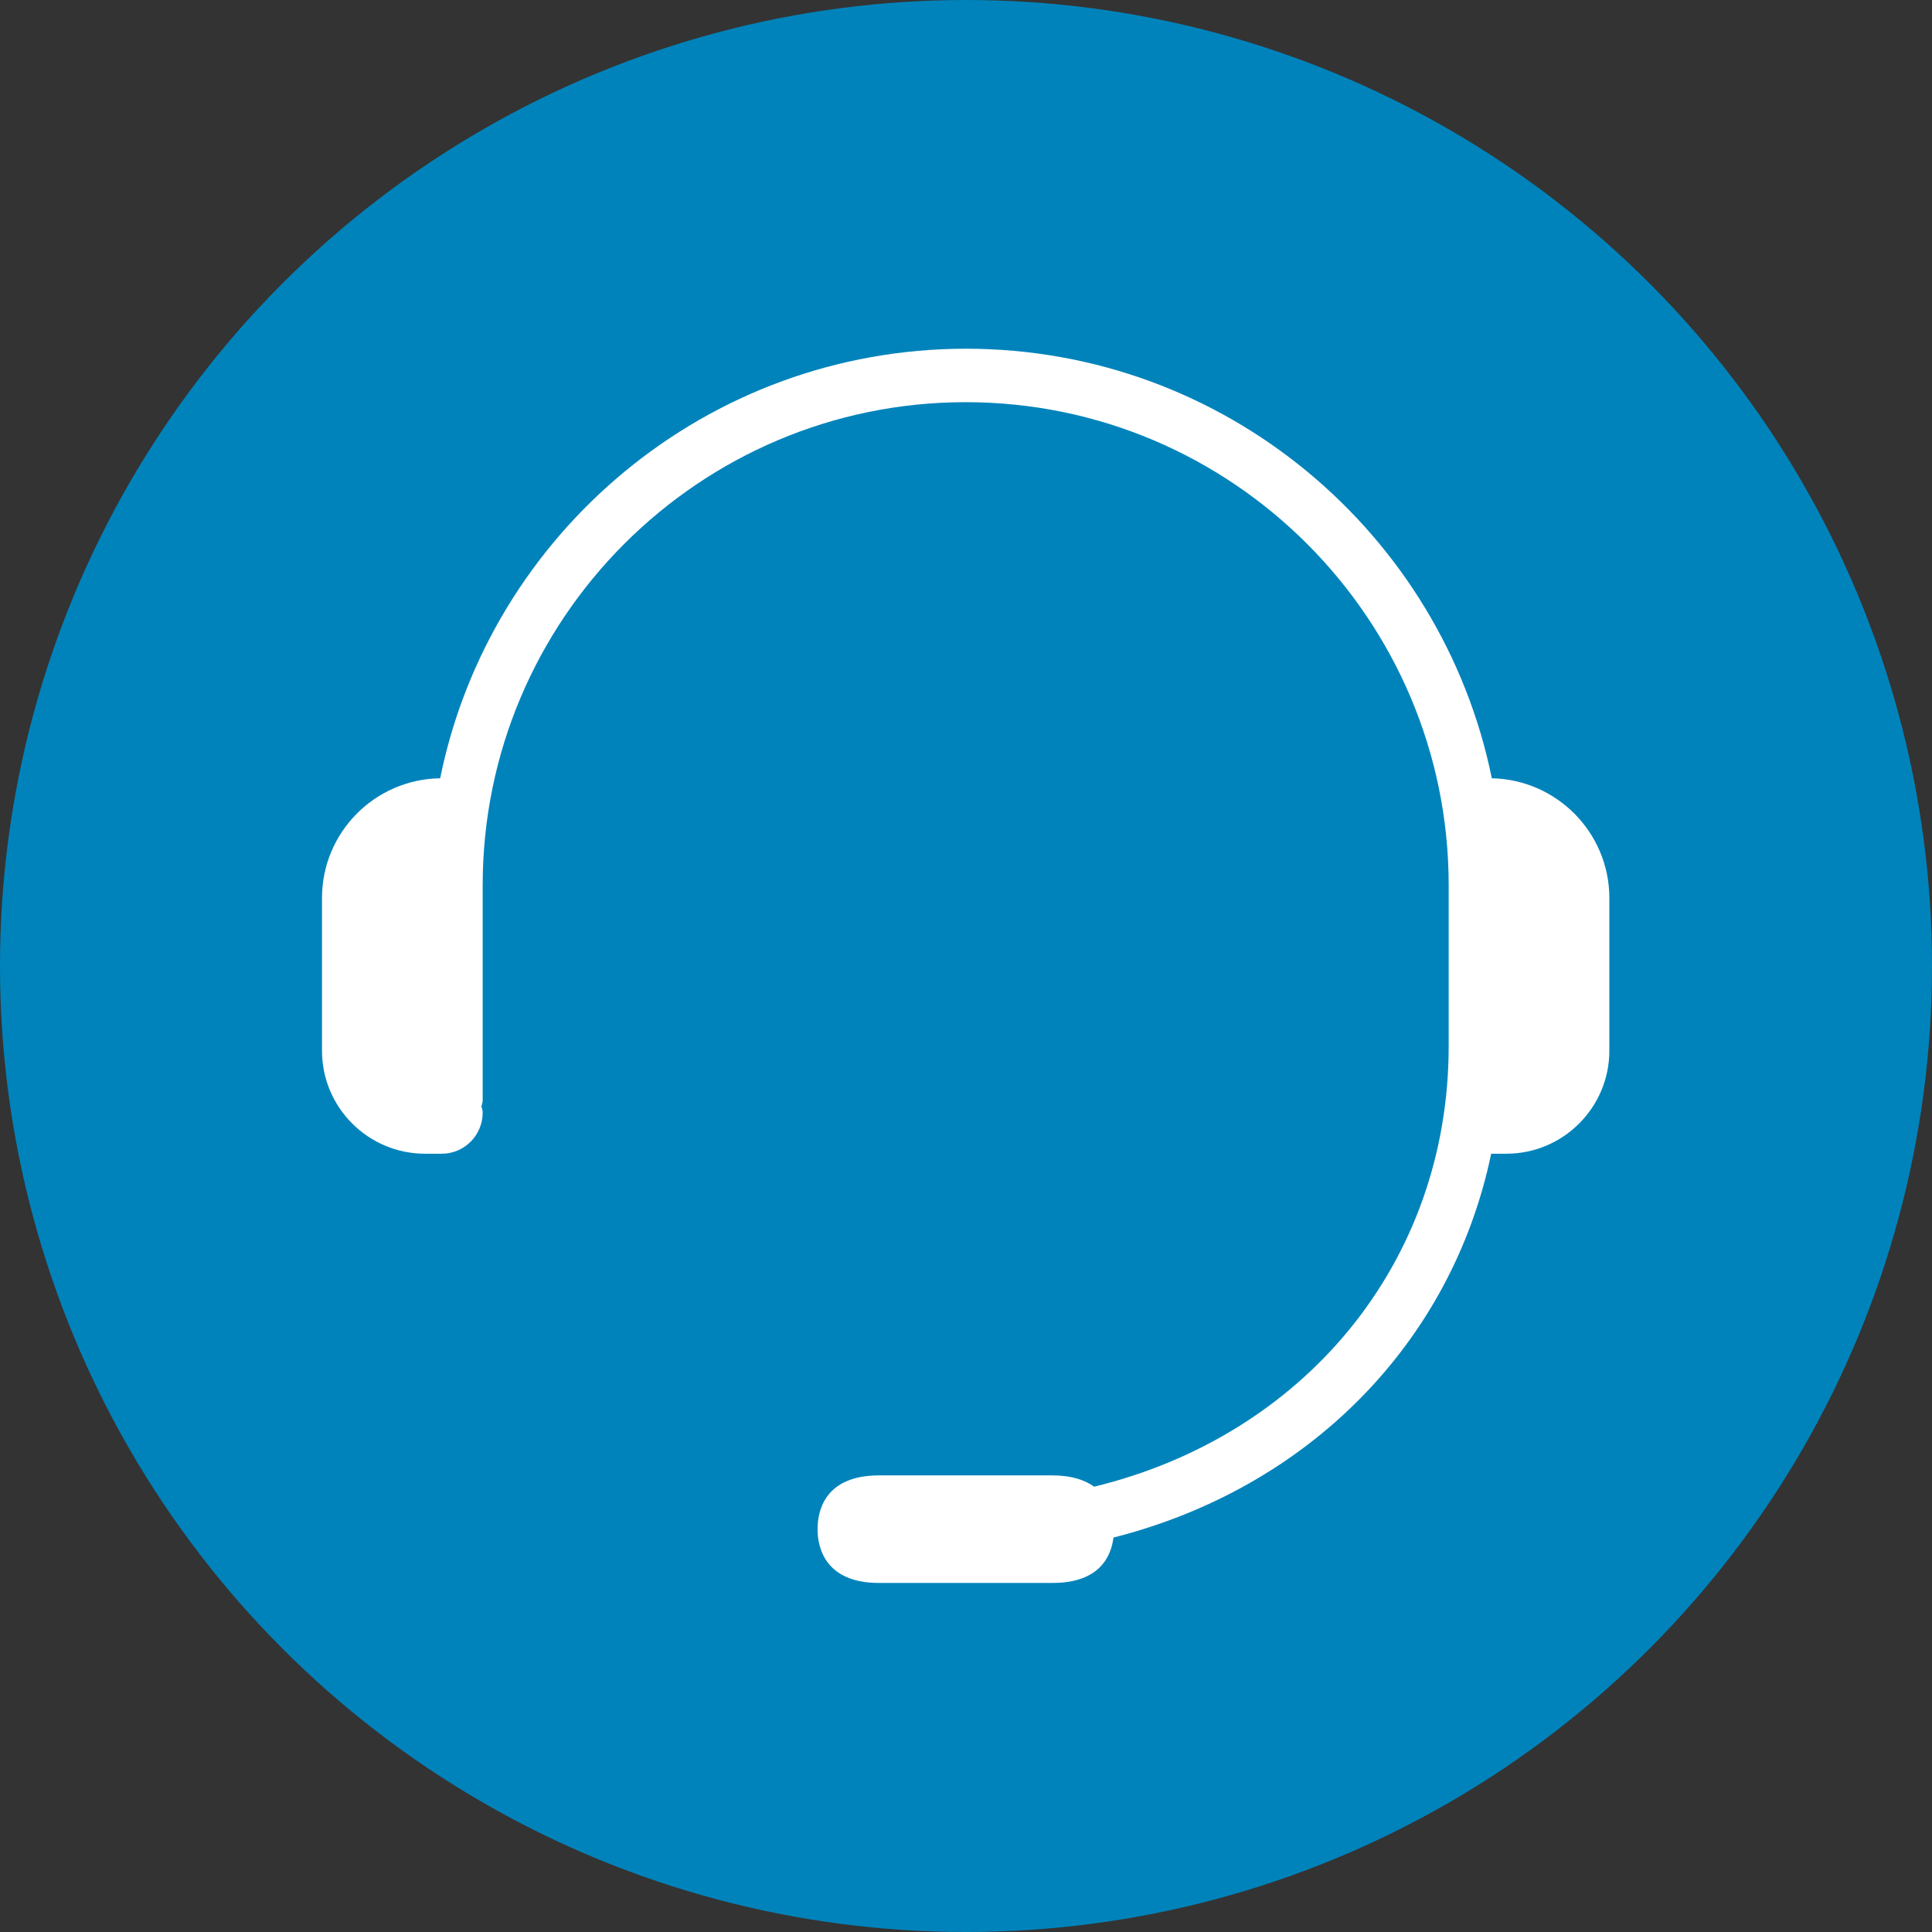
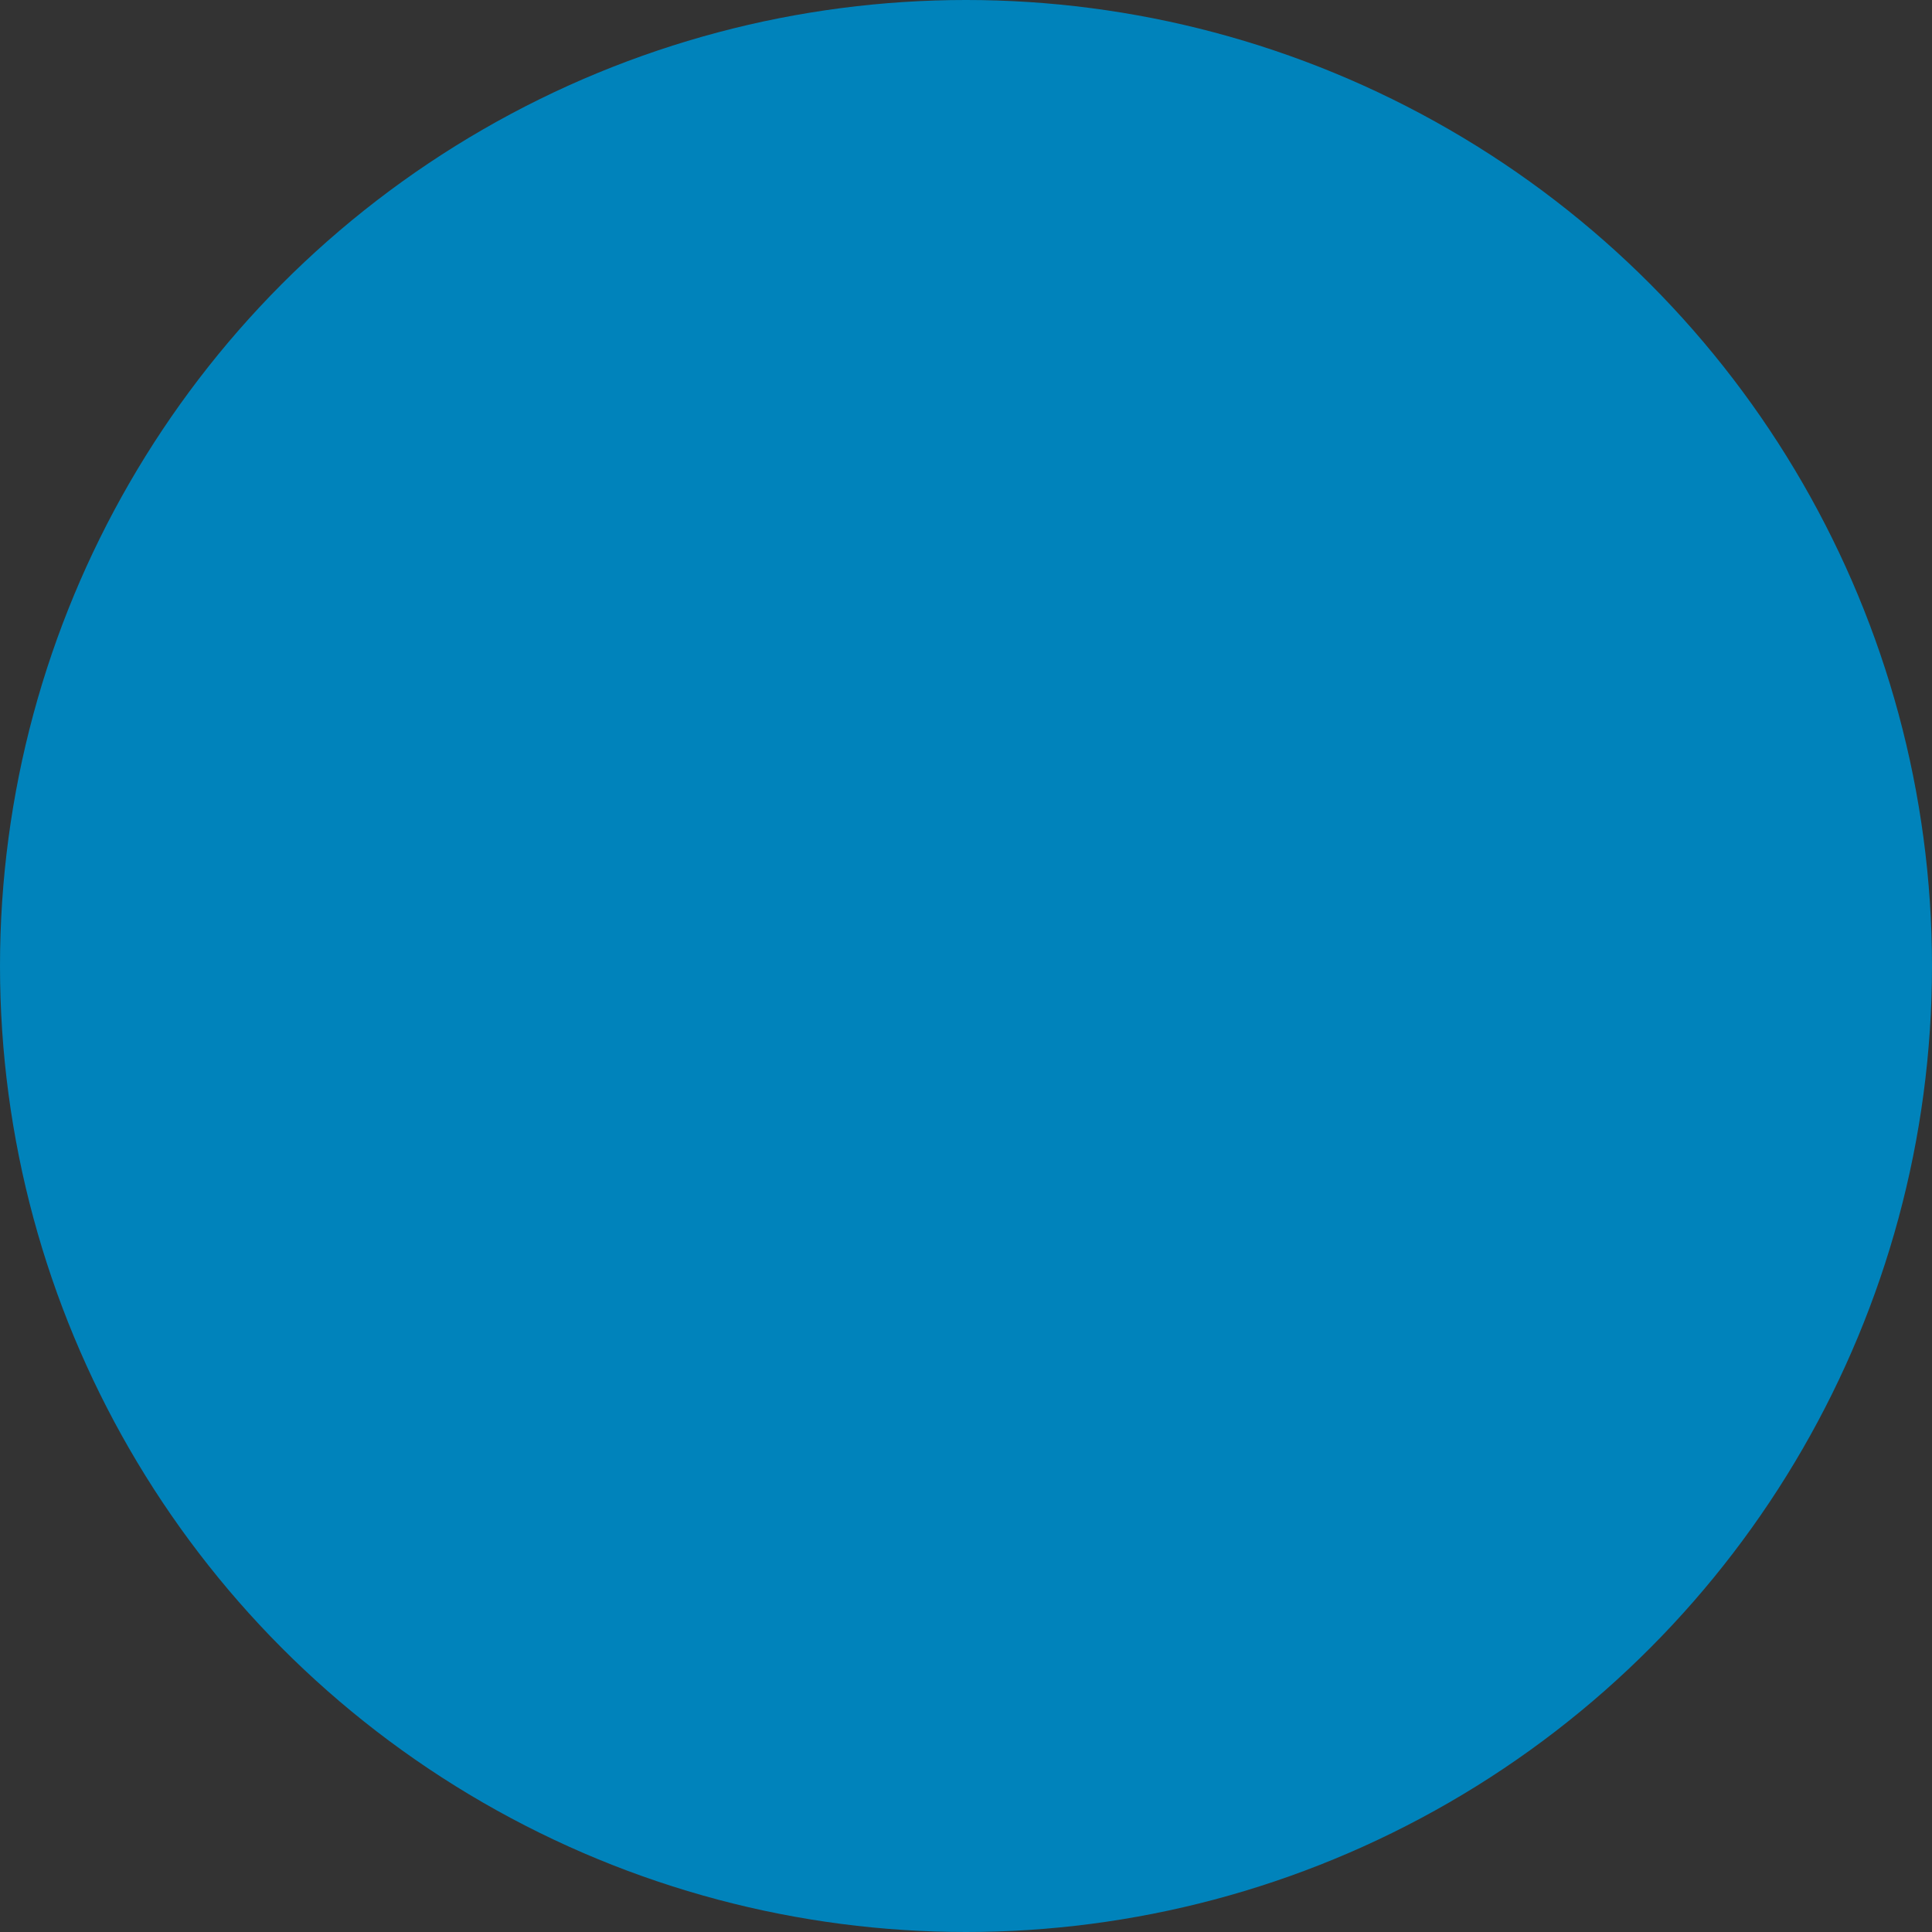
<svg xmlns="http://www.w3.org/2000/svg" viewBox="0 0 60 60" id="Layer_1">
  <rect x="0" y="0" width="60" height="60" fill="#333333" stroke="none" />
  <defs>
    <style>
      .cls-1 {
        fill: #fff;
      }

      .cls-2 {
        fill: #0083bb;
      }
    </style>
  </defs>
  <circle r="30" cy="30" cx="30" class="cls-2" />
-   <path d="M46.33,24.17c-1.55-7.6-8.28-13.34-16.33-13.34s-14.79,5.74-16.33,13.34c-2.03.03-3.67,1.68-3.67,3.72v4.74c0,1.77,1.44,3.2,3.2,3.2h.52c.7,0,1.27-.57,1.27-1.28,0-.07-.02-.13-.04-.19.02-.06.04-.13.04-.2v-6.67c0-8.27,6.73-15,15-15s15,6.73,15,15v5c0,6.76-4.53,12.11-11.01,13.68-.28-.2-.69-.35-1.29-.35h-5.39c-1.73,0-1.91,1.16-1.91,1.67s.19,1.67,1.91,1.67h5.39c1.48,0,1.82-.85,1.89-1.41,6.03-1.53,10.5-6.02,11.73-11.92h.47c1.77,0,3.2-1.44,3.2-3.2v-4.74c0-2.03-1.64-3.69-3.67-3.72Z" class="cls-1" />
</svg>